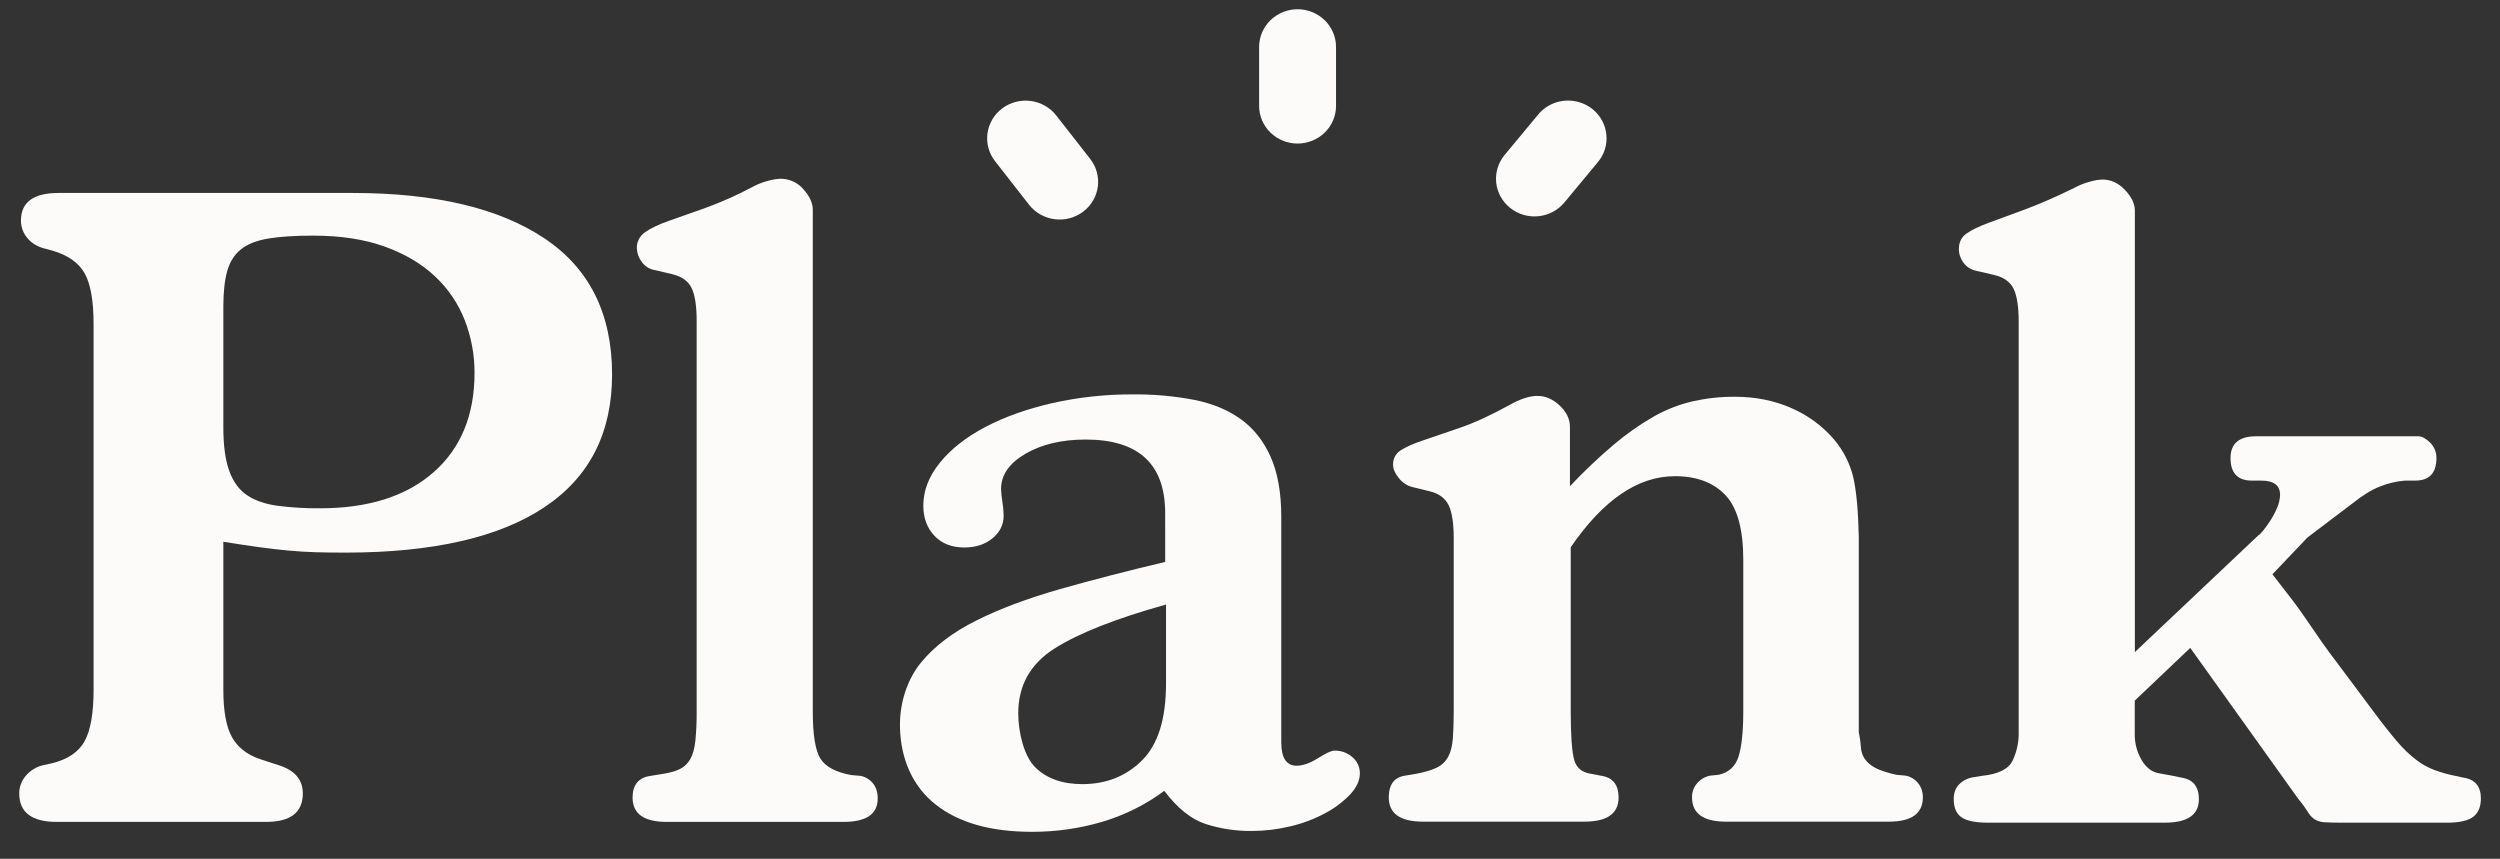
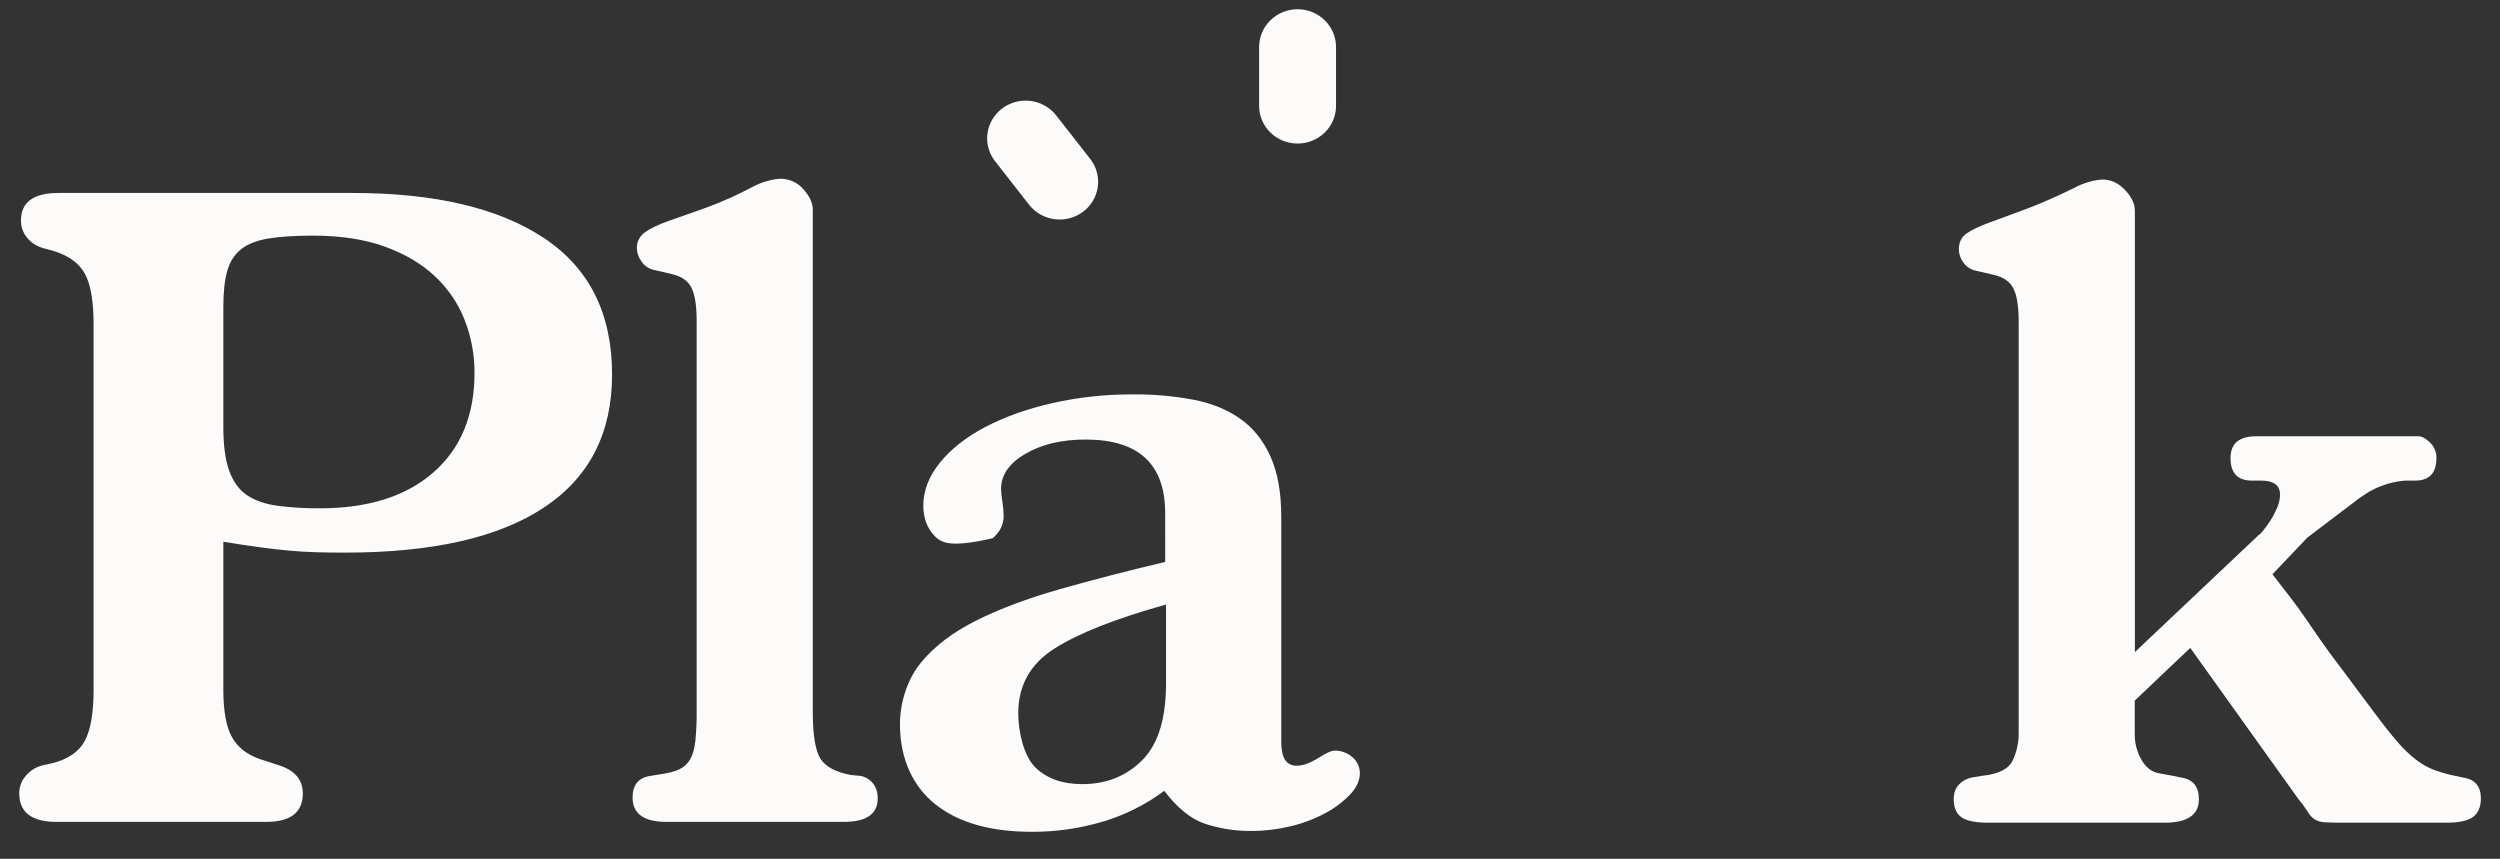
<svg xmlns="http://www.w3.org/2000/svg" width="131" height="45" viewBox="0 0 131 45" fill="none">
  <rect x="0" y="0" width="131" height="45" fill="#333333" stroke="none" />
  <path d="M14.57 40.086C15.435 40.349 15.868 40.846 15.868 41.576C15.868 42.57 15.226 43.067 13.943 43.067H2.977C1.664 43.067 1.008 42.57 1.008 41.576C1.006 41.23 1.133 40.895 1.366 40.634C1.608 40.354 1.939 40.161 2.306 40.086L2.709 39.999C3.545 39.794 4.12 39.407 4.434 38.838C4.747 38.269 4.904 37.37 4.904 36.141L4.904 16.992C4.904 15.764 4.747 14.873 4.434 14.319C4.12 13.765 3.56 13.37 2.754 13.135L2.441 13.048C2.023 12.96 1.695 12.777 1.456 12.5C1.224 12.239 1.096 11.904 1.098 11.558C1.098 10.593 1.755 10.111 3.068 10.111H18.463C22.79 10.111 26.139 10.9 28.512 12.479C30.885 14.057 32.072 16.438 32.073 19.622C32.073 22.691 30.886 25.014 28.512 26.589C26.139 28.165 22.67 28.954 18.105 28.957C17.508 28.957 16.979 28.95 16.517 28.936C16.054 28.921 15.584 28.892 15.106 28.848C14.628 28.804 14.121 28.746 13.584 28.672C13.048 28.599 12.421 28.504 11.703 28.388V36.142C11.703 37.253 11.852 38.078 12.151 38.618C12.449 39.158 12.942 39.545 13.629 39.779L14.3 39.999L14.57 40.086ZM16.404 12.347C15.449 12.347 14.665 12.398 14.053 12.5C13.441 12.604 12.963 12.793 12.621 13.07C12.278 13.348 12.039 13.728 11.904 14.209C11.77 14.691 11.703 15.313 11.703 16.072V22.382C11.703 23.347 11.807 24.114 12.016 24.685C12.224 25.255 12.538 25.678 12.956 25.956C13.374 26.234 13.904 26.416 14.545 26.503C15.28 26.597 16.021 26.641 16.762 26.635C19.298 26.635 21.282 26.007 22.715 24.75C24.148 23.494 24.865 21.756 24.865 19.536C24.869 18.592 24.694 17.655 24.35 16.773C24.01 15.901 23.475 15.115 22.784 14.471C22.082 13.813 21.202 13.295 20.143 12.915C19.084 12.536 17.838 12.347 16.404 12.347Z" fill="#FCFBFA" />
  <path d="M33.147 41.795C33.147 41.124 33.461 40.744 34.087 40.656L34.625 40.569C35.042 40.51 35.371 40.422 35.61 40.306C35.847 40.191 36.043 40.007 36.169 39.779C36.304 39.547 36.393 39.225 36.438 38.816C36.488 38.291 36.511 37.764 36.505 37.237V16.817C36.505 16.028 36.416 15.451 36.237 15.086C36.057 14.721 35.714 14.48 35.207 14.363L34.267 14.144C34 14.087 33.767 13.93 33.618 13.706C33.464 13.503 33.378 13.258 33.371 13.004C33.366 12.842 33.402 12.681 33.477 12.536C33.551 12.39 33.661 12.265 33.797 12.172C34.08 11.968 34.49 11.77 35.027 11.58L36.949 10.901C37.795 10.594 38.618 10.228 39.411 9.806C39.672 9.663 39.95 9.552 40.238 9.477C40.45 9.416 40.668 9.379 40.888 9.367C41.119 9.365 41.347 9.412 41.556 9.507C41.765 9.602 41.95 9.741 42.097 9.915C42.426 10.281 42.59 10.639 42.59 10.988V37.282C42.59 38.51 42.724 39.335 42.993 39.758C43.261 40.18 43.799 40.465 44.605 40.613L45.097 40.656C45.354 40.708 45.584 40.848 45.746 41.051C45.91 41.255 45.992 41.518 45.992 41.84C45.992 42.658 45.396 43.067 44.202 43.067H34.937C33.744 43.067 33.147 42.643 33.147 41.795Z" fill="#FCFBFA" />
-   <path d="M61.055 26.889C61.055 24.318 59.667 23.033 56.89 23.032C55.636 23.032 54.584 23.281 53.733 23.778C52.882 24.274 52.456 24.888 52.456 25.619C52.464 25.84 52.486 26.059 52.523 26.277C52.564 26.523 52.587 26.773 52.591 27.022C52.591 27.49 52.397 27.885 52.008 28.206C51.62 28.528 51.127 28.688 50.53 28.688C49.873 28.688 49.351 28.484 48.964 28.075C48.576 27.666 48.382 27.139 48.382 26.496C48.382 25.707 48.673 24.954 49.255 24.239C49.837 23.523 50.628 22.902 51.627 22.377C52.627 21.85 53.791 21.434 55.121 21.127C56.523 20.812 57.957 20.657 59.395 20.666C60.462 20.658 61.526 20.753 62.573 20.952C63.528 21.142 64.341 21.478 65.012 21.96C65.683 22.441 66.206 23.099 66.579 23.933C66.951 24.766 67.138 25.811 67.138 27.066V38.896C67.138 39.714 67.407 40.123 67.945 40.123C68.272 40.123 68.645 39.991 69.064 39.728C69.482 39.465 69.766 39.333 69.914 39.333C70.27 39.322 70.615 39.448 70.876 39.684C70.996 39.788 71.093 39.917 71.158 40.06C71.224 40.204 71.257 40.359 71.257 40.517C71.257 40.896 71.085 41.269 70.742 41.635C70.359 42.031 69.913 42.364 69.422 42.621C68.851 42.926 68.241 43.154 67.608 43.301C66.943 43.461 66.261 43.542 65.576 43.543C64.754 43.55 63.937 43.424 63.157 43.171C62.411 42.923 61.694 42.346 61.008 41.44C60.033 42.165 58.934 42.714 57.763 43.061C56.565 43.414 55.319 43.592 54.068 43.587C51.918 43.587 50.24 43.112 49.033 42.162C47.824 41.213 47.197 39.778 47.159 38.113C47.128 36.792 47.57 35.552 48.272 34.704C48.973 33.856 49.935 33.126 51.16 32.513C52.386 31.901 53.848 31.352 55.547 30.869C57.247 30.386 59.083 29.912 61.056 29.445L61.055 26.889ZM61.1 31.678C58.474 32.41 56.527 33.177 55.259 33.981C53.991 34.784 53.357 35.916 53.356 37.377C53.356 38.37 53.655 39.627 54.252 40.212C54.849 40.797 55.669 41.088 56.714 41.088C57.968 41.088 59.012 40.672 59.847 39.839C60.682 39.005 61.099 37.668 61.1 35.826V31.678Z" fill="#FCFBFA" />
-   <path d="M82.306 37.269C82.306 38.526 82.366 39.373 82.485 39.811C82.604 40.249 82.918 40.497 83.425 40.556L83.874 40.644C84.501 40.731 84.814 41.111 84.814 41.783C84.814 42.631 84.217 43.054 83.024 43.054H74.563C73.369 43.054 72.772 42.63 72.772 41.783C72.772 41.111 73.056 40.731 73.623 40.644L74.16 40.556C74.637 40.468 75.01 40.358 75.279 40.227C75.538 40.105 75.75 39.905 75.884 39.657C76.018 39.409 76.1 39.088 76.13 38.693C76.159 38.298 76.174 37.823 76.175 37.269V28.198C76.175 27.409 76.085 26.832 75.906 26.468C75.727 26.104 75.399 25.862 74.921 25.744L74.026 25.525C73.741 25.457 73.488 25.294 73.31 25.065C73.102 24.817 72.997 24.576 72.997 24.341C72.992 24.193 73.026 24.047 73.097 23.916C73.168 23.785 73.272 23.675 73.4 23.596C73.669 23.421 74.064 23.245 74.587 23.07C75.109 22.895 75.751 22.675 76.511 22.412C77.273 22.149 78.131 21.754 79.085 21.228C79.652 20.907 80.144 20.746 80.563 20.746C80.982 20.746 81.37 20.914 81.727 21.25C82.085 21.586 82.265 21.959 82.265 22.368V25.479C82.984 24.714 83.746 23.989 84.549 23.309C85.196 22.759 85.893 22.267 86.631 21.841C87.273 21.473 87.967 21.2 88.69 21.03C89.417 20.867 90.161 20.786 90.907 20.79C91.982 20.79 92.968 20.987 93.863 21.381C94.728 21.754 95.494 22.317 96.102 23.026C96.588 23.599 96.933 24.274 97.109 24.999C97.272 25.701 97.369 26.738 97.4 28.11V38.364C97.455 38.625 97.492 38.889 97.512 39.154C97.521 39.372 97.591 39.584 97.713 39.767C97.853 39.961 98.037 40.118 98.251 40.228C98.489 40.359 98.862 40.484 99.369 40.6L99.862 40.644C100.119 40.696 100.349 40.836 100.511 41.039C100.678 41.252 100.765 41.515 100.757 41.784C100.757 42.632 100.16 43.056 98.967 43.055H90.453C89.259 43.055 88.662 42.631 88.662 41.784C88.655 41.512 88.751 41.247 88.931 41.039C89.104 40.838 89.34 40.7 89.603 40.644L90.05 40.6C90.588 40.484 90.938 40.163 91.102 39.637C91.266 39.11 91.348 38.321 91.348 37.269V29.336C91.348 27.729 91.034 26.596 90.407 25.939C89.781 25.282 88.9 24.953 87.767 24.952C85.826 24.952 84.006 26.194 82.306 28.677V37.269Z" fill="#FCFBFA" />
+   <path d="M61.055 26.889C61.055 24.318 59.667 23.033 56.89 23.032C55.636 23.032 54.584 23.281 53.733 23.778C52.882 24.274 52.456 24.888 52.456 25.619C52.464 25.84 52.486 26.059 52.523 26.277C52.564 26.523 52.587 26.773 52.591 27.022C52.591 27.49 52.397 27.885 52.008 28.206C49.873 28.688 49.351 28.484 48.964 28.075C48.576 27.666 48.382 27.139 48.382 26.496C48.382 25.707 48.673 24.954 49.255 24.239C49.837 23.523 50.628 22.902 51.627 22.377C52.627 21.85 53.791 21.434 55.121 21.127C56.523 20.812 57.957 20.657 59.395 20.666C60.462 20.658 61.526 20.753 62.573 20.952C63.528 21.142 64.341 21.478 65.012 21.96C65.683 22.441 66.206 23.099 66.579 23.933C66.951 24.766 67.138 25.811 67.138 27.066V38.896C67.138 39.714 67.407 40.123 67.945 40.123C68.272 40.123 68.645 39.991 69.064 39.728C69.482 39.465 69.766 39.333 69.914 39.333C70.27 39.322 70.615 39.448 70.876 39.684C70.996 39.788 71.093 39.917 71.158 40.06C71.224 40.204 71.257 40.359 71.257 40.517C71.257 40.896 71.085 41.269 70.742 41.635C70.359 42.031 69.913 42.364 69.422 42.621C68.851 42.926 68.241 43.154 67.608 43.301C66.943 43.461 66.261 43.542 65.576 43.543C64.754 43.55 63.937 43.424 63.157 43.171C62.411 42.923 61.694 42.346 61.008 41.44C60.033 42.165 58.934 42.714 57.763 43.061C56.565 43.414 55.319 43.592 54.068 43.587C51.918 43.587 50.24 43.112 49.033 42.162C47.824 41.213 47.197 39.778 47.159 38.113C47.128 36.792 47.57 35.552 48.272 34.704C48.973 33.856 49.935 33.126 51.16 32.513C52.386 31.901 53.848 31.352 55.547 30.869C57.247 30.386 59.083 29.912 61.056 29.445L61.055 26.889ZM61.1 31.678C58.474 32.41 56.527 33.177 55.259 33.981C53.991 34.784 53.357 35.916 53.356 37.377C53.356 38.37 53.655 39.627 54.252 40.212C54.849 40.797 55.669 41.088 56.714 41.088C57.968 41.088 59.012 40.672 59.847 39.839C60.682 39.005 61.099 37.668 61.1 35.826V31.678Z" fill="#FCFBFA" />
  <path d="M114.282 40.742C114.909 40.83 115.222 41.21 115.222 41.881C115.222 42.7 114.625 43.108 113.432 43.108H104.166C103.509 43.108 103.047 43.013 102.779 42.823C102.51 42.633 102.376 42.319 102.375 41.881C102.375 41.559 102.465 41.304 102.644 41.114C102.823 40.925 103.058 40.795 103.316 40.742L103.853 40.654C104.719 40.566 105.256 40.296 105.466 39.844C105.67 39.41 105.777 38.94 105.779 38.462V16.859C105.779 16.069 105.689 15.492 105.51 15.128C105.331 14.764 104.988 14.523 104.481 14.405L103.54 14.186C103.278 14.132 103.046 13.983 102.891 13.769C102.731 13.561 102.644 13.307 102.645 13.046C102.645 12.695 102.779 12.425 103.048 12.235C103.317 12.046 103.712 11.856 104.234 11.665C104.756 11.476 105.39 11.242 106.136 10.965C106.883 10.687 107.734 10.314 108.689 9.846C108.95 9.703 109.228 9.593 109.517 9.518C109.728 9.456 109.946 9.419 110.166 9.408C110.614 9.408 111.009 9.59 111.352 9.956C111.695 10.321 111.866 10.679 111.867 11.029V34.169L118.357 28.033C118.386 28.033 118.461 27.961 118.581 27.814C118.717 27.645 118.844 27.47 118.961 27.288C119.101 27.073 119.221 26.845 119.319 26.609C119.416 26.395 119.469 26.164 119.476 25.93C119.476 25.433 119.148 25.184 118.491 25.184H117.999C117.252 25.184 116.879 24.79 116.88 24C116.88 23.241 117.328 22.861 118.224 22.861H126.728C126.907 22.861 127.109 22.97 127.333 23.189C127.442 23.295 127.529 23.422 127.586 23.561C127.644 23.7 127.672 23.85 127.669 24C127.669 24.79 127.296 25.184 126.55 25.184H126.013C125.566 25.221 125.129 25.324 124.715 25.491C124.267 25.666 123.789 25.959 123.282 26.368L120.91 28.165L119.075 30.093C119.463 30.59 119.791 31.014 120.06 31.364C120.329 31.714 120.582 32.065 120.821 32.416C121.06 32.768 121.32 33.147 121.604 33.556C121.888 33.965 122.253 34.461 122.701 35.045L124.402 37.325C124.879 37.967 125.289 38.485 125.632 38.88C125.925 39.228 126.255 39.543 126.617 39.822C126.903 40.041 127.22 40.218 127.558 40.348C127.915 40.477 128.281 40.58 128.654 40.655L129.057 40.743C129.684 40.831 129.998 41.196 129.998 41.838C129.998 42.276 129.863 42.598 129.595 42.802C129.326 43.006 128.863 43.109 128.207 43.109H122.831C122.383 43.109 122.048 43.102 121.823 43.087C121.634 43.083 121.448 43.03 121.286 42.934C121.137 42.831 121.015 42.696 120.928 42.539C120.773 42.294 120.601 42.06 120.413 41.838L114.77 33.95L111.861 36.712V38.465C111.855 38.941 111.978 39.41 112.219 39.823C112.457 40.233 112.771 40.467 113.159 40.525L113.875 40.656L114.282 40.742Z" fill="#FCFBFA" />
  <path d="M55.344 6.047C55.184 5.841 54.983 5.669 54.754 5.539C54.524 5.409 54.271 5.324 54.009 5.29C53.746 5.256 53.48 5.273 53.224 5.339C52.968 5.406 52.728 5.521 52.517 5.679C52.307 5.837 52.131 6.033 51.998 6.258C51.865 6.482 51.779 6.73 51.744 6.987C51.709 7.244 51.726 7.505 51.794 7.755C51.862 8.006 51.98 8.241 52.141 8.447L53.924 10.729C54.249 11.145 54.729 11.417 55.26 11.486C55.79 11.555 56.326 11.415 56.751 11.097C57.176 10.779 57.454 10.308 57.525 9.789C57.595 9.27 57.452 8.744 57.127 8.328L55.344 6.047Z" fill="#FCFBFA" />
-   <path d="M84.172 7.044C84.132 6.655 83.974 6.286 83.72 5.985C83.465 5.684 83.125 5.464 82.742 5.352C82.359 5.24 81.952 5.242 81.57 5.358C81.189 5.474 80.851 5.698 80.6 6.002L78.842 8.121C78.505 8.527 78.346 9.048 78.401 9.569C78.456 10.09 78.72 10.568 79.135 10.898C79.551 11.228 80.083 11.384 80.615 11.33C81.147 11.276 81.635 11.017 81.972 10.611L83.731 8.492C83.898 8.291 84.024 8.06 84.099 7.811C84.175 7.563 84.2 7.302 84.172 7.044Z" fill="#FCFBFA" />
  <path d="M67.993 0.484C67.459 0.485 66.947 0.693 66.569 1.063C66.191 1.433 65.979 1.934 65.978 2.457V5.549C65.978 6.072 66.19 6.574 66.568 6.944C66.946 7.314 67.458 7.522 67.993 7.522C68.527 7.522 69.04 7.314 69.418 6.944C69.796 6.574 70.008 6.072 70.008 5.549V2.457C70.007 1.934 69.795 1.433 69.417 1.063C69.039 0.693 68.527 0.485 67.993 0.484Z" fill="#FCFBFA" />
</svg>